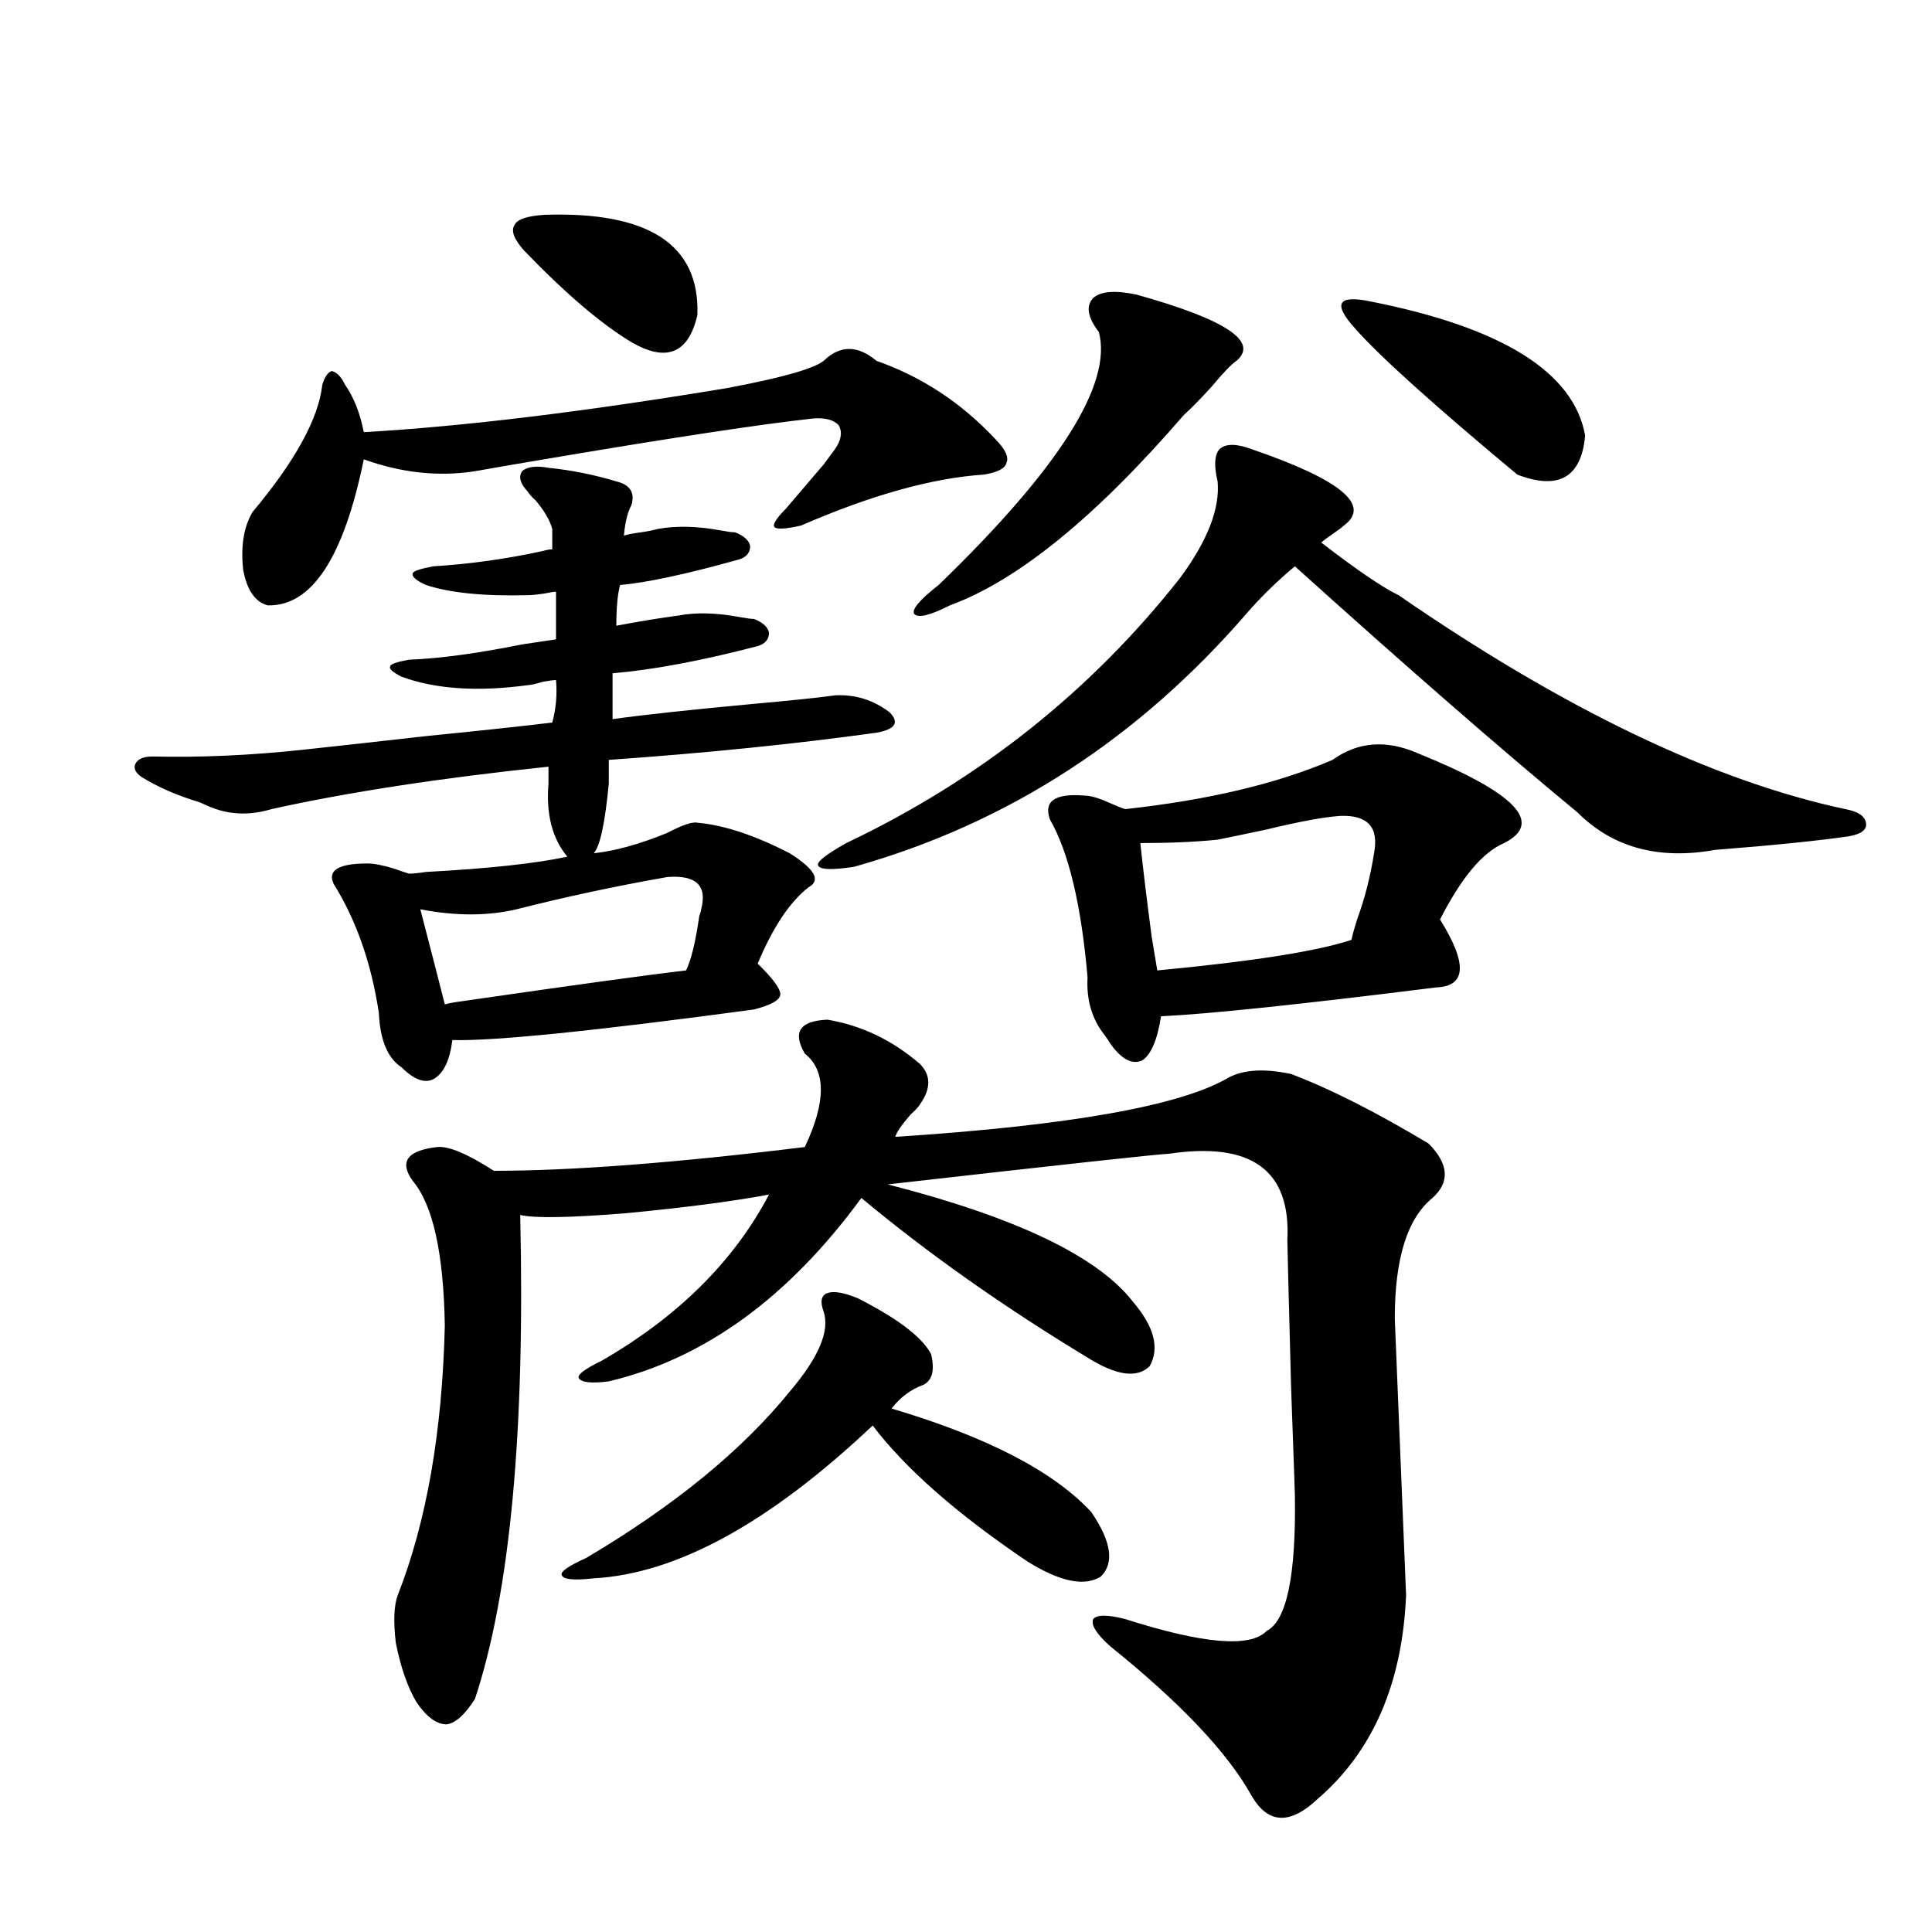
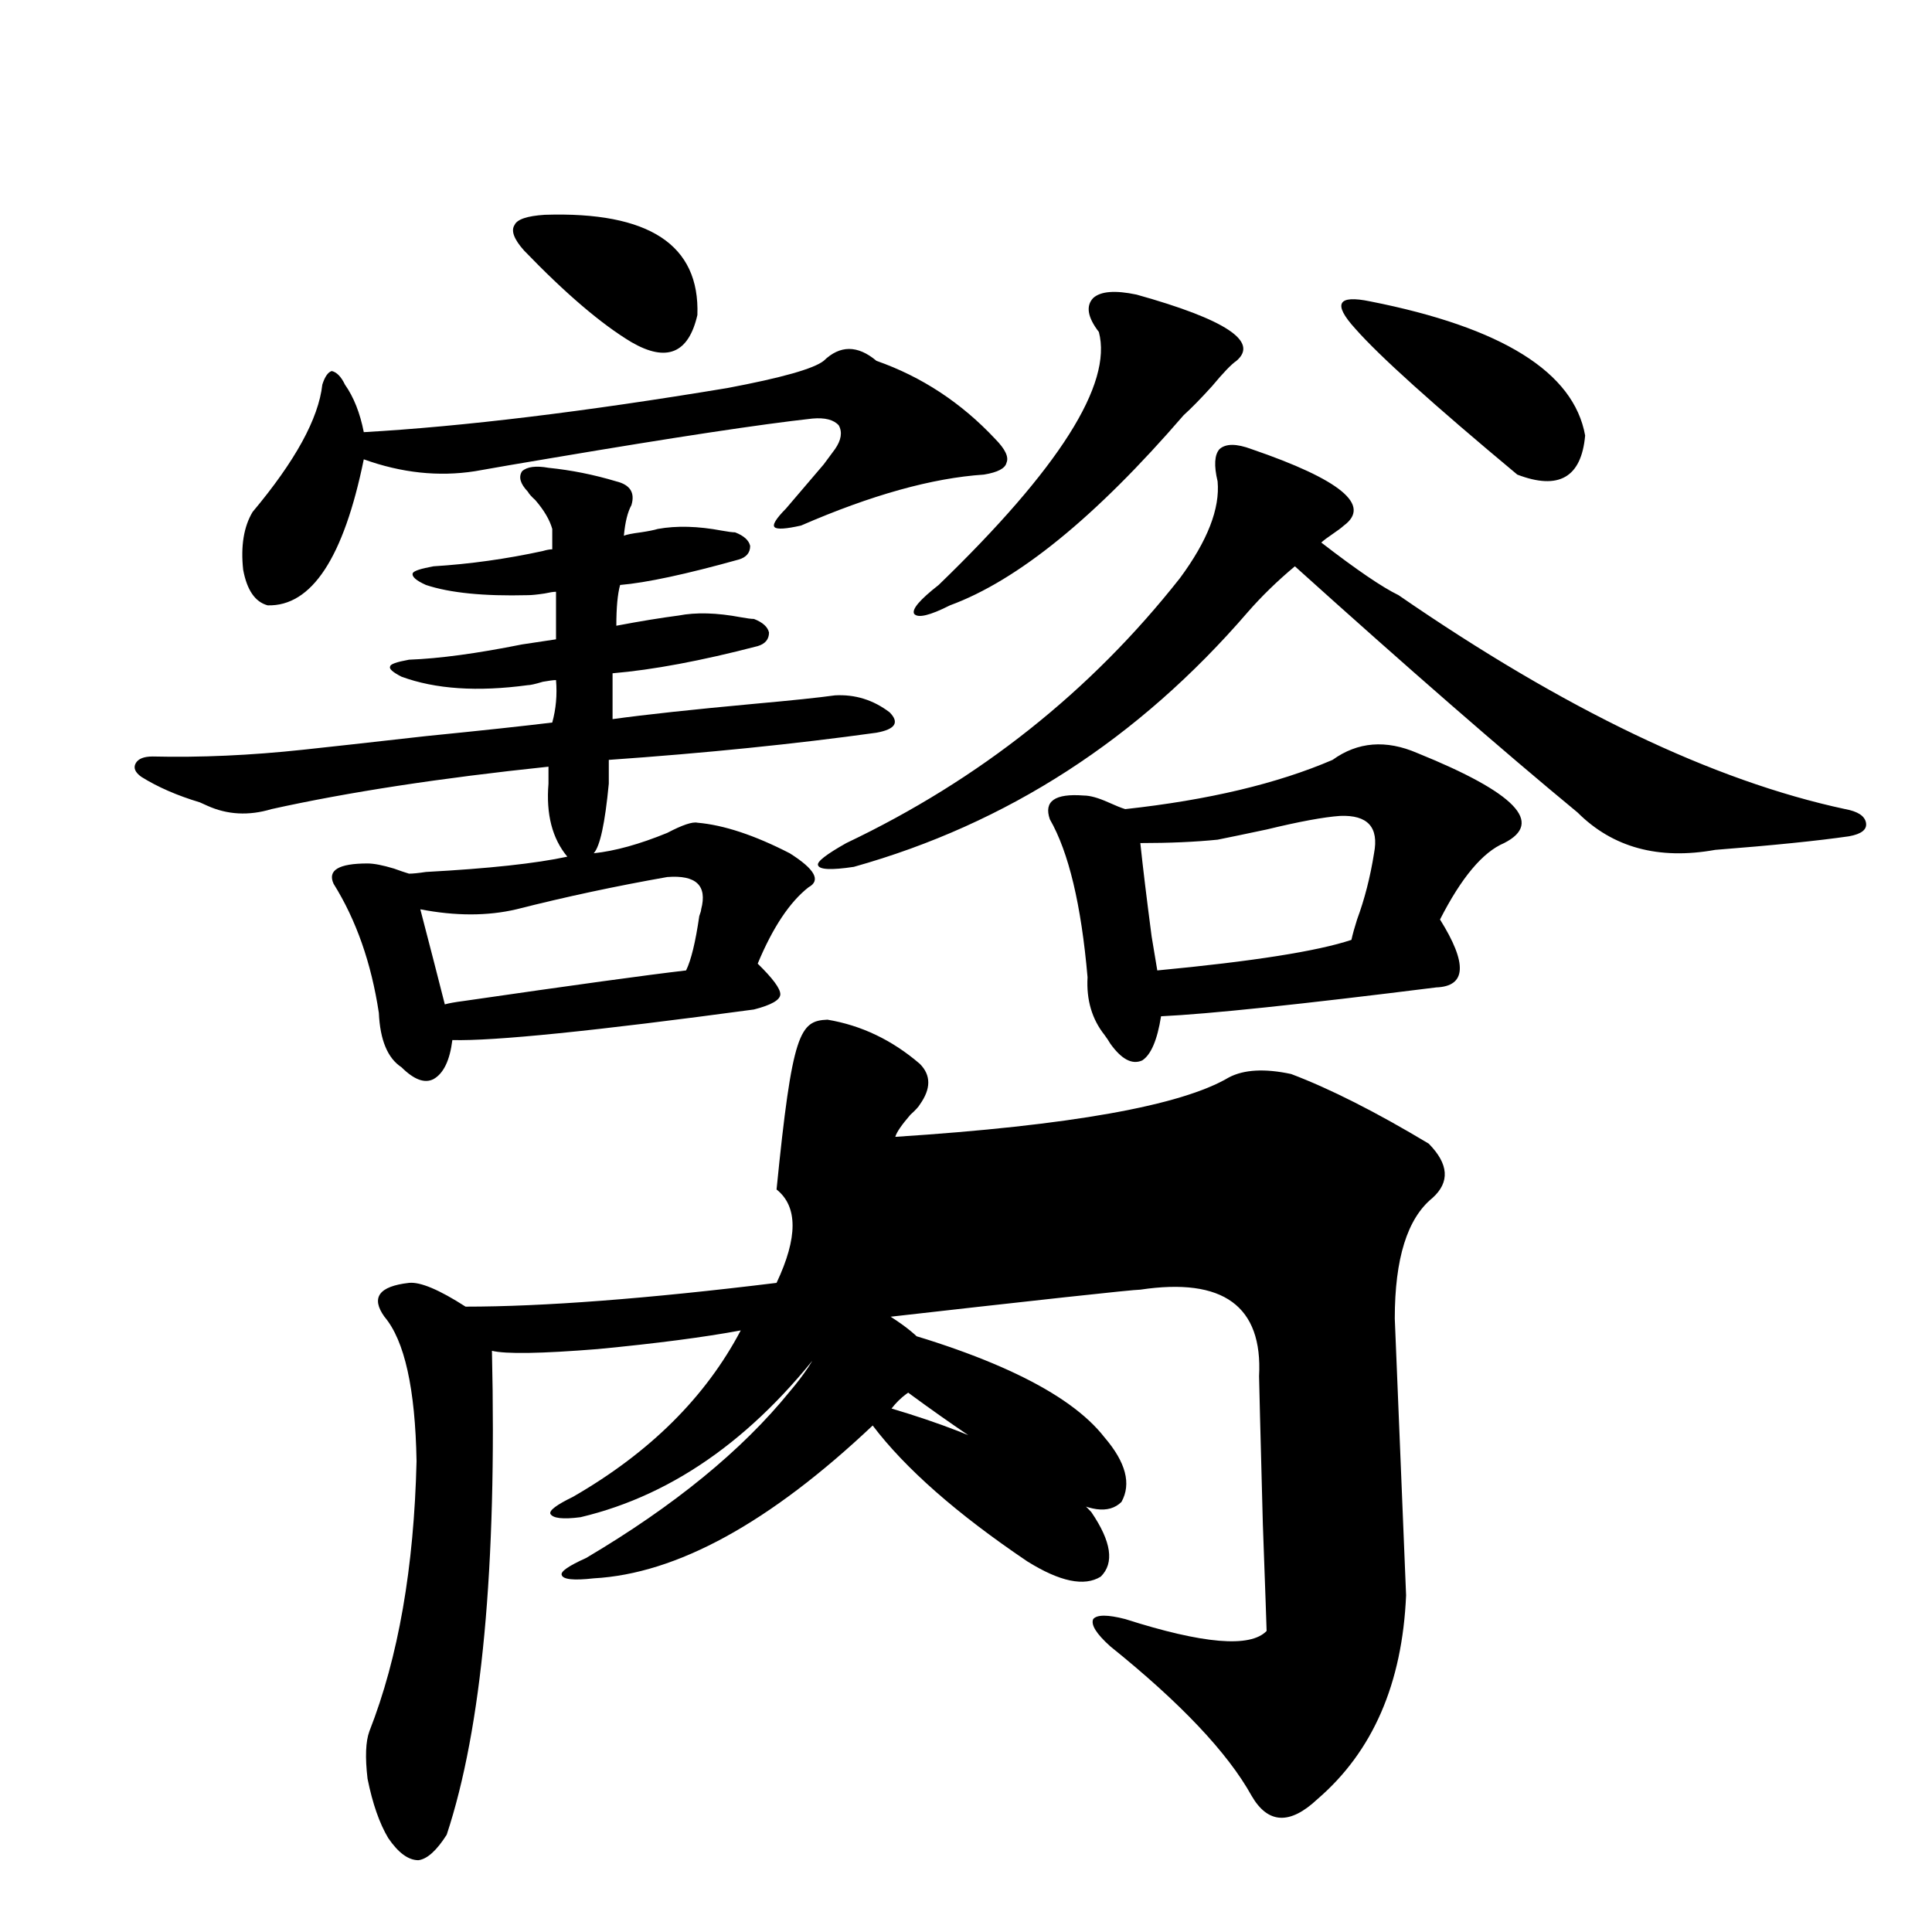
<svg xmlns="http://www.w3.org/2000/svg" version="1.1" id="图层_1" x="0px" y="0px" width="1000px" height="1000px" viewBox="0 0 1000 1000" enable-background="new 0 0 1000 1000" xml:space="preserve">
-   <path d="M220.483,302.781c-5.213-2.334-7.485-4.395-6.829-6.152c0.64-1.167,4.222-2.334,10.731-3.516  c18.856-1.167,37.712-3.804,56.584-7.91c1.951-0.576,3.567-0.879,4.878-0.879v-10.547c-1.311-4.683-4.238-9.668-8.78-14.941  c-1.951-1.758-3.262-3.213-3.902-4.395c-3.902-4.092-4.878-7.607-2.927-10.547c2.591-2.334,7.149-2.925,13.658-1.758  c11.707,1.182,23.414,3.516,35.121,7.031c7.149,1.758,9.756,5.864,7.805,12.305c-1.951,3.516-3.262,8.789-3.902,15.82  c1.296-0.576,4.222-1.167,8.78-1.758c3.902-0.576,6.829-1.167,8.78-1.758c9.756-1.758,20.807-1.455,33.17,0.879  c3.247,0.591,5.518,0.879,6.829,0.879c4.542,1.758,7.149,4.106,7.805,7.031c0,3.516-1.951,5.864-5.854,7.031  c-27.316,7.622-47.804,12.017-61.462,13.184c-1.311,4.697-1.951,11.729-1.951,21.094c12.347-2.334,23.079-4.092,32.194-5.273  c9.1-1.758,19.832-1.455,32.194,0.879c3.247,0.591,5.518,0.879,6.829,0.879c4.542,1.758,7.149,4.106,7.805,7.031  c0,3.516-1.951,5.864-5.854,7.031c-29.268,7.622-54.313,12.305-75.12,14.063v23.73c16.905-2.334,41.295-4.971,73.169-7.91  c19.512-1.758,33.49-3.213,41.95-4.395c10.396-0.576,19.832,2.349,28.292,8.789c5.198,5.273,2.927,8.789-6.829,10.547  c-42.286,5.864-88.458,10.547-138.533,14.063v12.305c-1.951,20.518-4.558,32.52-7.805,36.035  c11.052-1.167,23.734-4.683,38.048-10.547c7.805-4.092,13.003-5.85,15.609-5.273c13.658,1.182,29.588,6.455,47.804,15.82  c13.003,8.213,16.25,14.063,9.756,17.578c-9.756,7.622-18.536,20.806-26.341,39.551c7.805,7.622,11.707,12.896,11.707,15.82  c0,2.939-4.558,5.576-13.658,7.91c-82.605,11.138-134.631,16.411-156.094,15.82c-1.311,10.547-4.558,17.29-9.756,20.215  c-4.558,2.349-10.091,0.303-16.585-6.152c-7.165-4.683-11.067-14.063-11.707-28.125c-3.902-25.776-11.707-48.037-23.414-66.797  c-3.262-7.031,2.591-10.547,17.561-10.547c3.247,0,7.805,0.879,13.658,2.637c3.247,1.182,5.854,2.061,7.805,2.637  c1.951,0,4.878-0.288,8.78-0.879c32.514-1.758,56.904-4.395,73.169-7.91c-7.805-9.365-11.067-21.973-9.756-37.793v-8.789  c-55.944,5.864-103.748,13.184-143.411,21.973c-11.707,3.516-22.774,2.939-33.17-1.758c-1.311-0.576-2.607-1.167-3.902-1.758  c-11.707-3.516-21.798-7.91-30.243-13.184c-3.262-2.334-4.238-4.683-2.927-7.031c1.296-2.334,4.222-3.516,8.78-3.516  c24.71,0.591,50.73-0.576,78.047-3.516c11.052-1.167,32.194-3.516,63.413-7.031c29.268-2.925,51.051-5.273,65.364-7.031  c1.951-7.031,2.591-14.351,1.951-21.973c-1.311,0-3.582,0.303-6.829,0.879c-3.902,1.182-6.509,1.758-7.805,1.758  c-26.021,3.516-47.804,2.061-65.364-4.395c-4.558-2.334-6.509-4.092-5.854-5.273c0-1.167,3.247-2.334,9.756-3.516  c15.609-0.576,35.121-3.213,58.535-7.91c7.805-1.167,13.658-2.046,17.561-2.637v-24.609c-1.311,0-3.262,0.303-5.854,0.879  c-3.902,0.591-6.829,0.879-8.78,0.879C250.391,308.646,232.83,306.888,220.483,302.781z M453.648,186.766  c23.414,8.213,43.901,21.685,61.462,40.43c5.198,5.273,7.149,9.38,5.854,12.305c-0.656,2.939-4.558,4.985-11.707,6.152  c-26.676,1.758-58.215,10.547-94.632,26.367c-7.805,1.758-12.363,2.061-13.658,0.879c-1.311-1.167,0.64-4.395,5.854-9.668  c4.542-5.273,11.052-12.881,19.512-22.852c2.591-3.516,4.542-6.152,5.854-7.91c3.247-4.683,3.902-8.789,1.951-12.305  c-2.607-2.925-7.165-4.092-13.658-3.516c-26.676,2.939-71.218,9.668-133.655,20.215c-17.561,2.939-31.219,5.273-40.975,7.031  c-18.872,2.939-38.048,0.879-57.56-6.152c-10.411,50.977-26.996,76.177-49.755,75.586c-6.509-1.758-10.731-7.91-12.683-18.457  c-1.311-12.305,0.32-22.261,4.878-29.883c22.103-26.367,34.146-48.34,36.097-65.918c1.296-4.092,2.927-6.44,4.878-7.031  c2.591,0.591,4.878,2.939,6.829,7.031c4.542,6.455,7.805,14.653,9.756,24.609c51.371-2.925,114.144-10.547,188.288-22.852  c27.957-5.273,44.542-9.956,49.755-14.063C434.776,178.567,443.892,178.567,453.648,186.766z M428.283,527.781  c17.561,2.939,33.49,10.547,47.804,22.852c5.854,5.864,5.854,12.896,0,21.094c-0.656,1.182-2.287,2.939-4.878,5.273  c-4.558,5.273-7.165,9.092-7.805,11.426c90.394-5.85,147.954-16.108,172.679-30.762c7.805-4.092,18.536-4.683,32.194-1.758  c20.152,7.622,43.901,19.639,71.218,36.035c10.396,10.547,11.052,19.927,1.951,28.125c-13.018,10.547-19.512,31.353-19.512,62.402  l5.854,143.262c-1.951,45.703-17.24,80.859-45.853,105.469c-14.314,13.473-25.7,12.882-34.146-1.758  c-12.363-22.274-36.752-48.051-73.169-77.344c-7.164-6.454-10.091-11.137-8.78-14.063c1.951-2.348,7.469-2.348,16.585,0  c40.319,12.882,64.709,14.941,73.169,6.152c10.396-5.273,15.274-28.701,14.634-70.313c0-1.167-0.656-19.624-1.951-55.371  c-1.311-49.219-1.951-74.707-1.951-76.465c1.951-36.323-18.536-51.265-61.462-44.824c-3.902,0-52.362,5.273-145.362,15.82  c66.34,17.002,108.61,37.217,126.826,60.645c11.052,12.896,13.978,24.033,8.78,33.398c-6.509,6.455-17.24,4.985-32.194-4.395  c-43.581-26.367-82.605-53.901-117.07-82.617c-37.728,51.567-81.309,83.208-130.729,94.922c-9.116,1.182-14.314,0.591-15.609-1.758  c-0.656-1.758,3.247-4.683,11.707-8.789c39.664-22.852,68.611-51.553,86.827-86.133c-18.872,3.516-43.581,6.743-74.145,9.668  c-29.268,2.349-47.484,2.637-54.633,0.879c2.591,111.924-5.213,195.42-23.414,250.488c-5.213,8.199-10.091,12.594-14.634,13.184  c-5.213,0-10.411-3.817-15.609-11.426c-4.558-7.621-8.14-17.88-10.731-30.762c-1.311-11.137-0.976-19.336,0.976-24.609  c14.954-38.081,23.079-84.663,24.39-139.746c-0.656-37.49-6.189-62.402-16.585-74.707c-7.165-9.956-2.927-15.82,12.683-17.578  c5.854-0.576,15.609,3.516,29.268,12.305c40.319,0,93.976-4.092,160.972-12.305c11.052-23.428,11.052-39.551,0-48.34  C410.067,534.236,413.969,528.372,428.283,527.781z M345.358,453.953c-26.676,4.697-52.682,10.259-78.047,16.699  c-14.969,3.516-31.554,3.516-49.755,0c5.198,19.927,9.42,36.338,12.683,49.219c1.951-0.576,5.198-1.167,9.756-1.758  c56.584-8.198,94.952-13.472,115.119-15.82c2.591-5.273,4.878-14.639,6.829-28.125c0.64-1.758,0.976-2.925,0.976-3.516  C366.165,458.348,360.312,452.786,345.358,453.953z M281.945,111.18c53.977-1.758,80.318,15.532,79.022,51.855  c-4.558,19.927-15.945,24.609-34.146,14.063c-15.609-9.365-34.146-25.186-55.608-47.461c-5.213-5.85-6.829-10.244-4.878-13.184  C267.631,113.528,272.829,111.771,281.945,111.18z M443.892,671.922c20.807,10.547,33.49,20.215,38.048,29.004  c1.951,8.213,0.64,13.486-3.902,15.82c-6.509,2.349-12.042,6.455-16.585,12.305c49.419,14.653,83.9,32.52,103.412,53.613  c10.396,15.244,12.027,26.367,4.878,33.398c-8.46,5.273-21.143,2.637-38.048-7.91c-36.432-24.609-63.093-48.037-79.998-70.313  c-53.337,50.4-101.461,76.768-144.387,79.102c-10.411,1.182-15.945,0.591-16.585-1.758c-0.656-1.758,3.567-4.683,12.683-8.789  c45.517-26.943,80.638-55.659,105.363-86.133c14.954-17.578,20.807-31.338,17.561-41.309c-1.951-5.273-1.311-8.486,1.951-9.668  C431.53,668.118,436.728,668.997,443.892,671.922z M647.79,232.469c46.173,15.82,62.102,29.004,47.804,39.551  c-1.311,1.182-3.262,2.637-5.854,4.395c-2.607,1.758-4.558,3.228-5.854,4.395c18.201,14.063,31.539,23.154,39.999,27.246  c85.852,59.189,162.923,96.104,231.214,110.742c6.494,1.182,10.076,3.516,10.731,7.031c0.64,3.516-2.287,5.864-8.78,7.031  c-16.265,2.349-39.359,4.697-69.267,7.031c-29.268,5.273-53.017-1.167-71.218-19.336c-39.023-32.217-87.803-74.707-146.338-127.441  c-9.115,7.622-17.24,15.532-24.39,23.73c-56.584,65.63-124.555,109.575-203.897,131.836c-11.707,1.758-17.896,1.47-18.536-0.879  c-0.656-1.758,4.222-5.562,14.634-11.426c68.931-32.808,126.491-78.511,172.679-137.109c14.299-19.336,20.807-36.035,19.512-50.098  c-1.951-8.198-1.631-13.76,0.976-16.699C634.451,229.544,639.985,229.544,647.79,232.469z M588.279,152.488  c46.173,12.896,63.413,24.321,51.706,34.277c-2.607,1.758-6.829,6.152-12.683,13.184c-5.854,6.455-10.731,11.426-14.634,14.941  c-45.532,52.734-85.852,85.557-120.973,98.438c-10.411,5.273-16.585,6.743-18.536,4.395c-1.311-2.334,2.927-7.319,12.683-14.941  c62.438-60.342,90.074-103.999,82.925-130.957c-5.854-7.607-6.829-13.472-2.927-17.578  C569.743,150.73,577.212,150.154,588.279,152.488z M560.962,411.766c3.247,0,7.469,1.182,12.683,3.516  c3.902,1.758,6.829,2.939,8.78,3.516c42.926-4.683,78.687-13.184,107.314-25.488c13.003-9.365,27.636-10.547,43.901-3.516  c50.73,20.518,65.684,36.035,44.877,46.582c-11.067,4.697-22.118,17.881-33.17,39.551c14.299,22.852,13.658,34.58-1.951,35.156  c-70.242,8.789-117.726,13.774-142.436,14.941c-1.951,12.305-5.213,19.927-9.756,22.852c-5.213,2.349-10.731-0.576-16.585-8.789  c-0.656-1.167-1.631-2.637-2.927-4.395c-6.509-8.198-9.436-18.154-8.78-29.883c-3.262-37.49-9.756-64.736-19.512-81.738  C540.14,414.705,545.993,410.599,560.962,411.766z M693.642,422.313c-8.46,0.591-21.143,2.939-38.048,7.031  c-11.067,2.349-19.512,4.106-25.365,5.273c-11.707,1.182-25.045,1.758-39.999,1.758c1.296,12.305,3.247,28.428,5.854,48.34  c1.296,7.622,2.271,13.486,2.927,17.578c49.42-4.683,82.925-9.956,100.485-15.82c0.64-2.925,1.616-6.44,2.927-10.547  c3.902-10.547,6.829-21.973,8.78-34.277C713.794,428.177,707.941,421.736,693.642,422.313z M709.251,156.004  c68.291,13.486,105.363,36.626,111.217,69.434c-1.951,21.685-13.658,28.428-35.121,20.215c-43.581-36.323-71.553-61.523-83.9-75.586  c-5.854-6.44-8.14-10.835-6.829-13.184C695.913,154.549,700.791,154.246,709.251,156.004z" />
+   <path d="M220.483,302.781c-5.213-2.334-7.485-4.395-6.829-6.152c0.64-1.167,4.222-2.334,10.731-3.516  c18.856-1.167,37.712-3.804,56.584-7.91c1.951-0.576,3.567-0.879,4.878-0.879v-10.547c-1.311-4.683-4.238-9.668-8.78-14.941  c-1.951-1.758-3.262-3.213-3.902-4.395c-3.902-4.092-4.878-7.607-2.927-10.547c2.591-2.334,7.149-2.925,13.658-1.758  c11.707,1.182,23.414,3.516,35.121,7.031c7.149,1.758,9.756,5.864,7.805,12.305c-1.951,3.516-3.262,8.789-3.902,15.82  c1.296-0.576,4.222-1.167,8.78-1.758c3.902-0.576,6.829-1.167,8.78-1.758c9.756-1.758,20.807-1.455,33.17,0.879  c3.247,0.591,5.518,0.879,6.829,0.879c4.542,1.758,7.149,4.106,7.805,7.031c0,3.516-1.951,5.864-5.854,7.031  c-27.316,7.622-47.804,12.017-61.462,13.184c-1.311,4.697-1.951,11.729-1.951,21.094c12.347-2.334,23.079-4.092,32.194-5.273  c9.1-1.758,19.832-1.455,32.194,0.879c3.247,0.591,5.518,0.879,6.829,0.879c4.542,1.758,7.149,4.106,7.805,7.031  c0,3.516-1.951,5.864-5.854,7.031c-29.268,7.622-54.313,12.305-75.12,14.063v23.73c16.905-2.334,41.295-4.971,73.169-7.91  c19.512-1.758,33.49-3.213,41.95-4.395c10.396-0.576,19.832,2.349,28.292,8.789c5.198,5.273,2.927,8.789-6.829,10.547  c-42.286,5.864-88.458,10.547-138.533,14.063v12.305c-1.951,20.518-4.558,32.52-7.805,36.035  c11.052-1.167,23.734-4.683,38.048-10.547c7.805-4.092,13.003-5.85,15.609-5.273c13.658,1.182,29.588,6.455,47.804,15.82  c13.003,8.213,16.25,14.063,9.756,17.578c-9.756,7.622-18.536,20.806-26.341,39.551c7.805,7.622,11.707,12.896,11.707,15.82  c0,2.939-4.558,5.576-13.658,7.91c-82.605,11.138-134.631,16.411-156.094,15.82c-1.311,10.547-4.558,17.29-9.756,20.215  c-4.558,2.349-10.091,0.303-16.585-6.152c-7.165-4.683-11.067-14.063-11.707-28.125c-3.902-25.776-11.707-48.037-23.414-66.797  c-3.262-7.031,2.591-10.547,17.561-10.547c3.247,0,7.805,0.879,13.658,2.637c3.247,1.182,5.854,2.061,7.805,2.637  c1.951,0,4.878-0.288,8.78-0.879c32.514-1.758,56.904-4.395,73.169-7.91c-7.805-9.365-11.067-21.973-9.756-37.793v-8.789  c-55.944,5.864-103.748,13.184-143.411,21.973c-11.707,3.516-22.774,2.939-33.17-1.758c-1.311-0.576-2.607-1.167-3.902-1.758  c-11.707-3.516-21.798-7.91-30.243-13.184c-3.262-2.334-4.238-4.683-2.927-7.031c1.296-2.334,4.222-3.516,8.78-3.516  c24.71,0.591,50.73-0.576,78.047-3.516c11.052-1.167,32.194-3.516,63.413-7.031c29.268-2.925,51.051-5.273,65.364-7.031  c1.951-7.031,2.591-14.351,1.951-21.973c-1.311,0-3.582,0.303-6.829,0.879c-3.902,1.182-6.509,1.758-7.805,1.758  c-26.021,3.516-47.804,2.061-65.364-4.395c-4.558-2.334-6.509-4.092-5.854-5.273c0-1.167,3.247-2.334,9.756-3.516  c15.609-0.576,35.121-3.213,58.535-7.91c7.805-1.167,13.658-2.046,17.561-2.637v-24.609c-1.311,0-3.262,0.303-5.854,0.879  c-3.902,0.591-6.829,0.879-8.78,0.879C250.391,308.646,232.83,306.888,220.483,302.781z M453.648,186.766  c23.414,8.213,43.901,21.685,61.462,40.43c5.198,5.273,7.149,9.38,5.854,12.305c-0.656,2.939-4.558,4.985-11.707,6.152  c-26.676,1.758-58.215,10.547-94.632,26.367c-7.805,1.758-12.363,2.061-13.658,0.879c-1.311-1.167,0.64-4.395,5.854-9.668  c4.542-5.273,11.052-12.881,19.512-22.852c2.591-3.516,4.542-6.152,5.854-7.91c3.247-4.683,3.902-8.789,1.951-12.305  c-2.607-2.925-7.165-4.092-13.658-3.516c-26.676,2.939-71.218,9.668-133.655,20.215c-17.561,2.939-31.219,5.273-40.975,7.031  c-18.872,2.939-38.048,0.879-57.56-6.152c-10.411,50.977-26.996,76.177-49.755,75.586c-6.509-1.758-10.731-7.91-12.683-18.457  c-1.311-12.305,0.32-22.261,4.878-29.883c22.103-26.367,34.146-48.34,36.097-65.918c1.296-4.092,2.927-6.44,4.878-7.031  c2.591,0.591,4.878,2.939,6.829,7.031c4.542,6.455,7.805,14.653,9.756,24.609c51.371-2.925,114.144-10.547,188.288-22.852  c27.957-5.273,44.542-9.956,49.755-14.063C434.776,178.567,443.892,178.567,453.648,186.766z M428.283,527.781  c17.561,2.939,33.49,10.547,47.804,22.852c5.854,5.864,5.854,12.896,0,21.094c-0.656,1.182-2.287,2.939-4.878,5.273  c-4.558,5.273-7.165,9.092-7.805,11.426c90.394-5.85,147.954-16.108,172.679-30.762c7.805-4.092,18.536-4.683,32.194-1.758  c20.152,7.622,43.901,19.639,71.218,36.035c10.396,10.547,11.052,19.927,1.951,28.125c-13.018,10.547-19.512,31.353-19.512,62.402  l5.854,143.262c-1.951,45.703-17.24,80.859-45.853,105.469c-14.314,13.473-25.7,12.882-34.146-1.758  c-12.363-22.274-36.752-48.051-73.169-77.344c-7.164-6.454-10.091-11.137-8.78-14.063c1.951-2.348,7.469-2.348,16.585,0  c40.319,12.882,64.709,14.941,73.169,6.152c0-1.167-0.656-19.624-1.951-55.371  c-1.311-49.219-1.951-74.707-1.951-76.465c1.951-36.323-18.536-51.265-61.462-44.824c-3.902,0-52.362,5.273-145.362,15.82  c66.34,17.002,108.61,37.217,126.826,60.645c11.052,12.896,13.978,24.033,8.78,33.398c-6.509,6.455-17.24,4.985-32.194-4.395  c-43.581-26.367-82.605-53.901-117.07-82.617c-37.728,51.567-81.309,83.208-130.729,94.922c-9.116,1.182-14.314,0.591-15.609-1.758  c-0.656-1.758,3.247-4.683,11.707-8.789c39.664-22.852,68.611-51.553,86.827-86.133c-18.872,3.516-43.581,6.743-74.145,9.668  c-29.268,2.349-47.484,2.637-54.633,0.879c2.591,111.924-5.213,195.42-23.414,250.488c-5.213,8.199-10.091,12.594-14.634,13.184  c-5.213,0-10.411-3.817-15.609-11.426c-4.558-7.621-8.14-17.88-10.731-30.762c-1.311-11.137-0.976-19.336,0.976-24.609  c14.954-38.081,23.079-84.663,24.39-139.746c-0.656-37.49-6.189-62.402-16.585-74.707c-7.165-9.956-2.927-15.82,12.683-17.578  c5.854-0.576,15.609,3.516,29.268,12.305c40.319,0,93.976-4.092,160.972-12.305c11.052-23.428,11.052-39.551,0-48.34  C410.067,534.236,413.969,528.372,428.283,527.781z M345.358,453.953c-26.676,4.697-52.682,10.259-78.047,16.699  c-14.969,3.516-31.554,3.516-49.755,0c5.198,19.927,9.42,36.338,12.683,49.219c1.951-0.576,5.198-1.167,9.756-1.758  c56.584-8.198,94.952-13.472,115.119-15.82c2.591-5.273,4.878-14.639,6.829-28.125c0.64-1.758,0.976-2.925,0.976-3.516  C366.165,458.348,360.312,452.786,345.358,453.953z M281.945,111.18c53.977-1.758,80.318,15.532,79.022,51.855  c-4.558,19.927-15.945,24.609-34.146,14.063c-15.609-9.365-34.146-25.186-55.608-47.461c-5.213-5.85-6.829-10.244-4.878-13.184  C267.631,113.528,272.829,111.771,281.945,111.18z M443.892,671.922c20.807,10.547,33.49,20.215,38.048,29.004  c1.951,8.213,0.64,13.486-3.902,15.82c-6.509,2.349-12.042,6.455-16.585,12.305c49.419,14.653,83.9,32.52,103.412,53.613  c10.396,15.244,12.027,26.367,4.878,33.398c-8.46,5.273-21.143,2.637-38.048-7.91c-36.432-24.609-63.093-48.037-79.998-70.313  c-53.337,50.4-101.461,76.768-144.387,79.102c-10.411,1.182-15.945,0.591-16.585-1.758c-0.656-1.758,3.567-4.683,12.683-8.789  c45.517-26.943,80.638-55.659,105.363-86.133c14.954-17.578,20.807-31.338,17.561-41.309c-1.951-5.273-1.311-8.486,1.951-9.668  C431.53,668.118,436.728,668.997,443.892,671.922z M647.79,232.469c46.173,15.82,62.102,29.004,47.804,39.551  c-1.311,1.182-3.262,2.637-5.854,4.395c-2.607,1.758-4.558,3.228-5.854,4.395c18.201,14.063,31.539,23.154,39.999,27.246  c85.852,59.189,162.923,96.104,231.214,110.742c6.494,1.182,10.076,3.516,10.731,7.031c0.64,3.516-2.287,5.864-8.78,7.031  c-16.265,2.349-39.359,4.697-69.267,7.031c-29.268,5.273-53.017-1.167-71.218-19.336c-39.023-32.217-87.803-74.707-146.338-127.441  c-9.115,7.622-17.24,15.532-24.39,23.73c-56.584,65.63-124.555,109.575-203.897,131.836c-11.707,1.758-17.896,1.47-18.536-0.879  c-0.656-1.758,4.222-5.562,14.634-11.426c68.931-32.808,126.491-78.511,172.679-137.109c14.299-19.336,20.807-36.035,19.512-50.098  c-1.951-8.198-1.631-13.76,0.976-16.699C634.451,229.544,639.985,229.544,647.79,232.469z M588.279,152.488  c46.173,12.896,63.413,24.321,51.706,34.277c-2.607,1.758-6.829,6.152-12.683,13.184c-5.854,6.455-10.731,11.426-14.634,14.941  c-45.532,52.734-85.852,85.557-120.973,98.438c-10.411,5.273-16.585,6.743-18.536,4.395c-1.311-2.334,2.927-7.319,12.683-14.941  c62.438-60.342,90.074-103.999,82.925-130.957c-5.854-7.607-6.829-13.472-2.927-17.578  C569.743,150.73,577.212,150.154,588.279,152.488z M560.962,411.766c3.247,0,7.469,1.182,12.683,3.516  c3.902,1.758,6.829,2.939,8.78,3.516c42.926-4.683,78.687-13.184,107.314-25.488c13.003-9.365,27.636-10.547,43.901-3.516  c50.73,20.518,65.684,36.035,44.877,46.582c-11.067,4.697-22.118,17.881-33.17,39.551c14.299,22.852,13.658,34.58-1.951,35.156  c-70.242,8.789-117.726,13.774-142.436,14.941c-1.951,12.305-5.213,19.927-9.756,22.852c-5.213,2.349-10.731-0.576-16.585-8.789  c-0.656-1.167-1.631-2.637-2.927-4.395c-6.509-8.198-9.436-18.154-8.78-29.883c-3.262-37.49-9.756-64.736-19.512-81.738  C540.14,414.705,545.993,410.599,560.962,411.766z M693.642,422.313c-8.46,0.591-21.143,2.939-38.048,7.031  c-11.067,2.349-19.512,4.106-25.365,5.273c-11.707,1.182-25.045,1.758-39.999,1.758c1.296,12.305,3.247,28.428,5.854,48.34  c1.296,7.622,2.271,13.486,2.927,17.578c49.42-4.683,82.925-9.956,100.485-15.82c0.64-2.925,1.616-6.44,2.927-10.547  c3.902-10.547,6.829-21.973,8.78-34.277C713.794,428.177,707.941,421.736,693.642,422.313z M709.251,156.004  c68.291,13.486,105.363,36.626,111.217,69.434c-1.951,21.685-13.658,28.428-35.121,20.215c-43.581-36.323-71.553-61.523-83.9-75.586  c-5.854-6.44-8.14-10.835-6.829-13.184C695.913,154.549,700.791,154.246,709.251,156.004z" />
</svg>